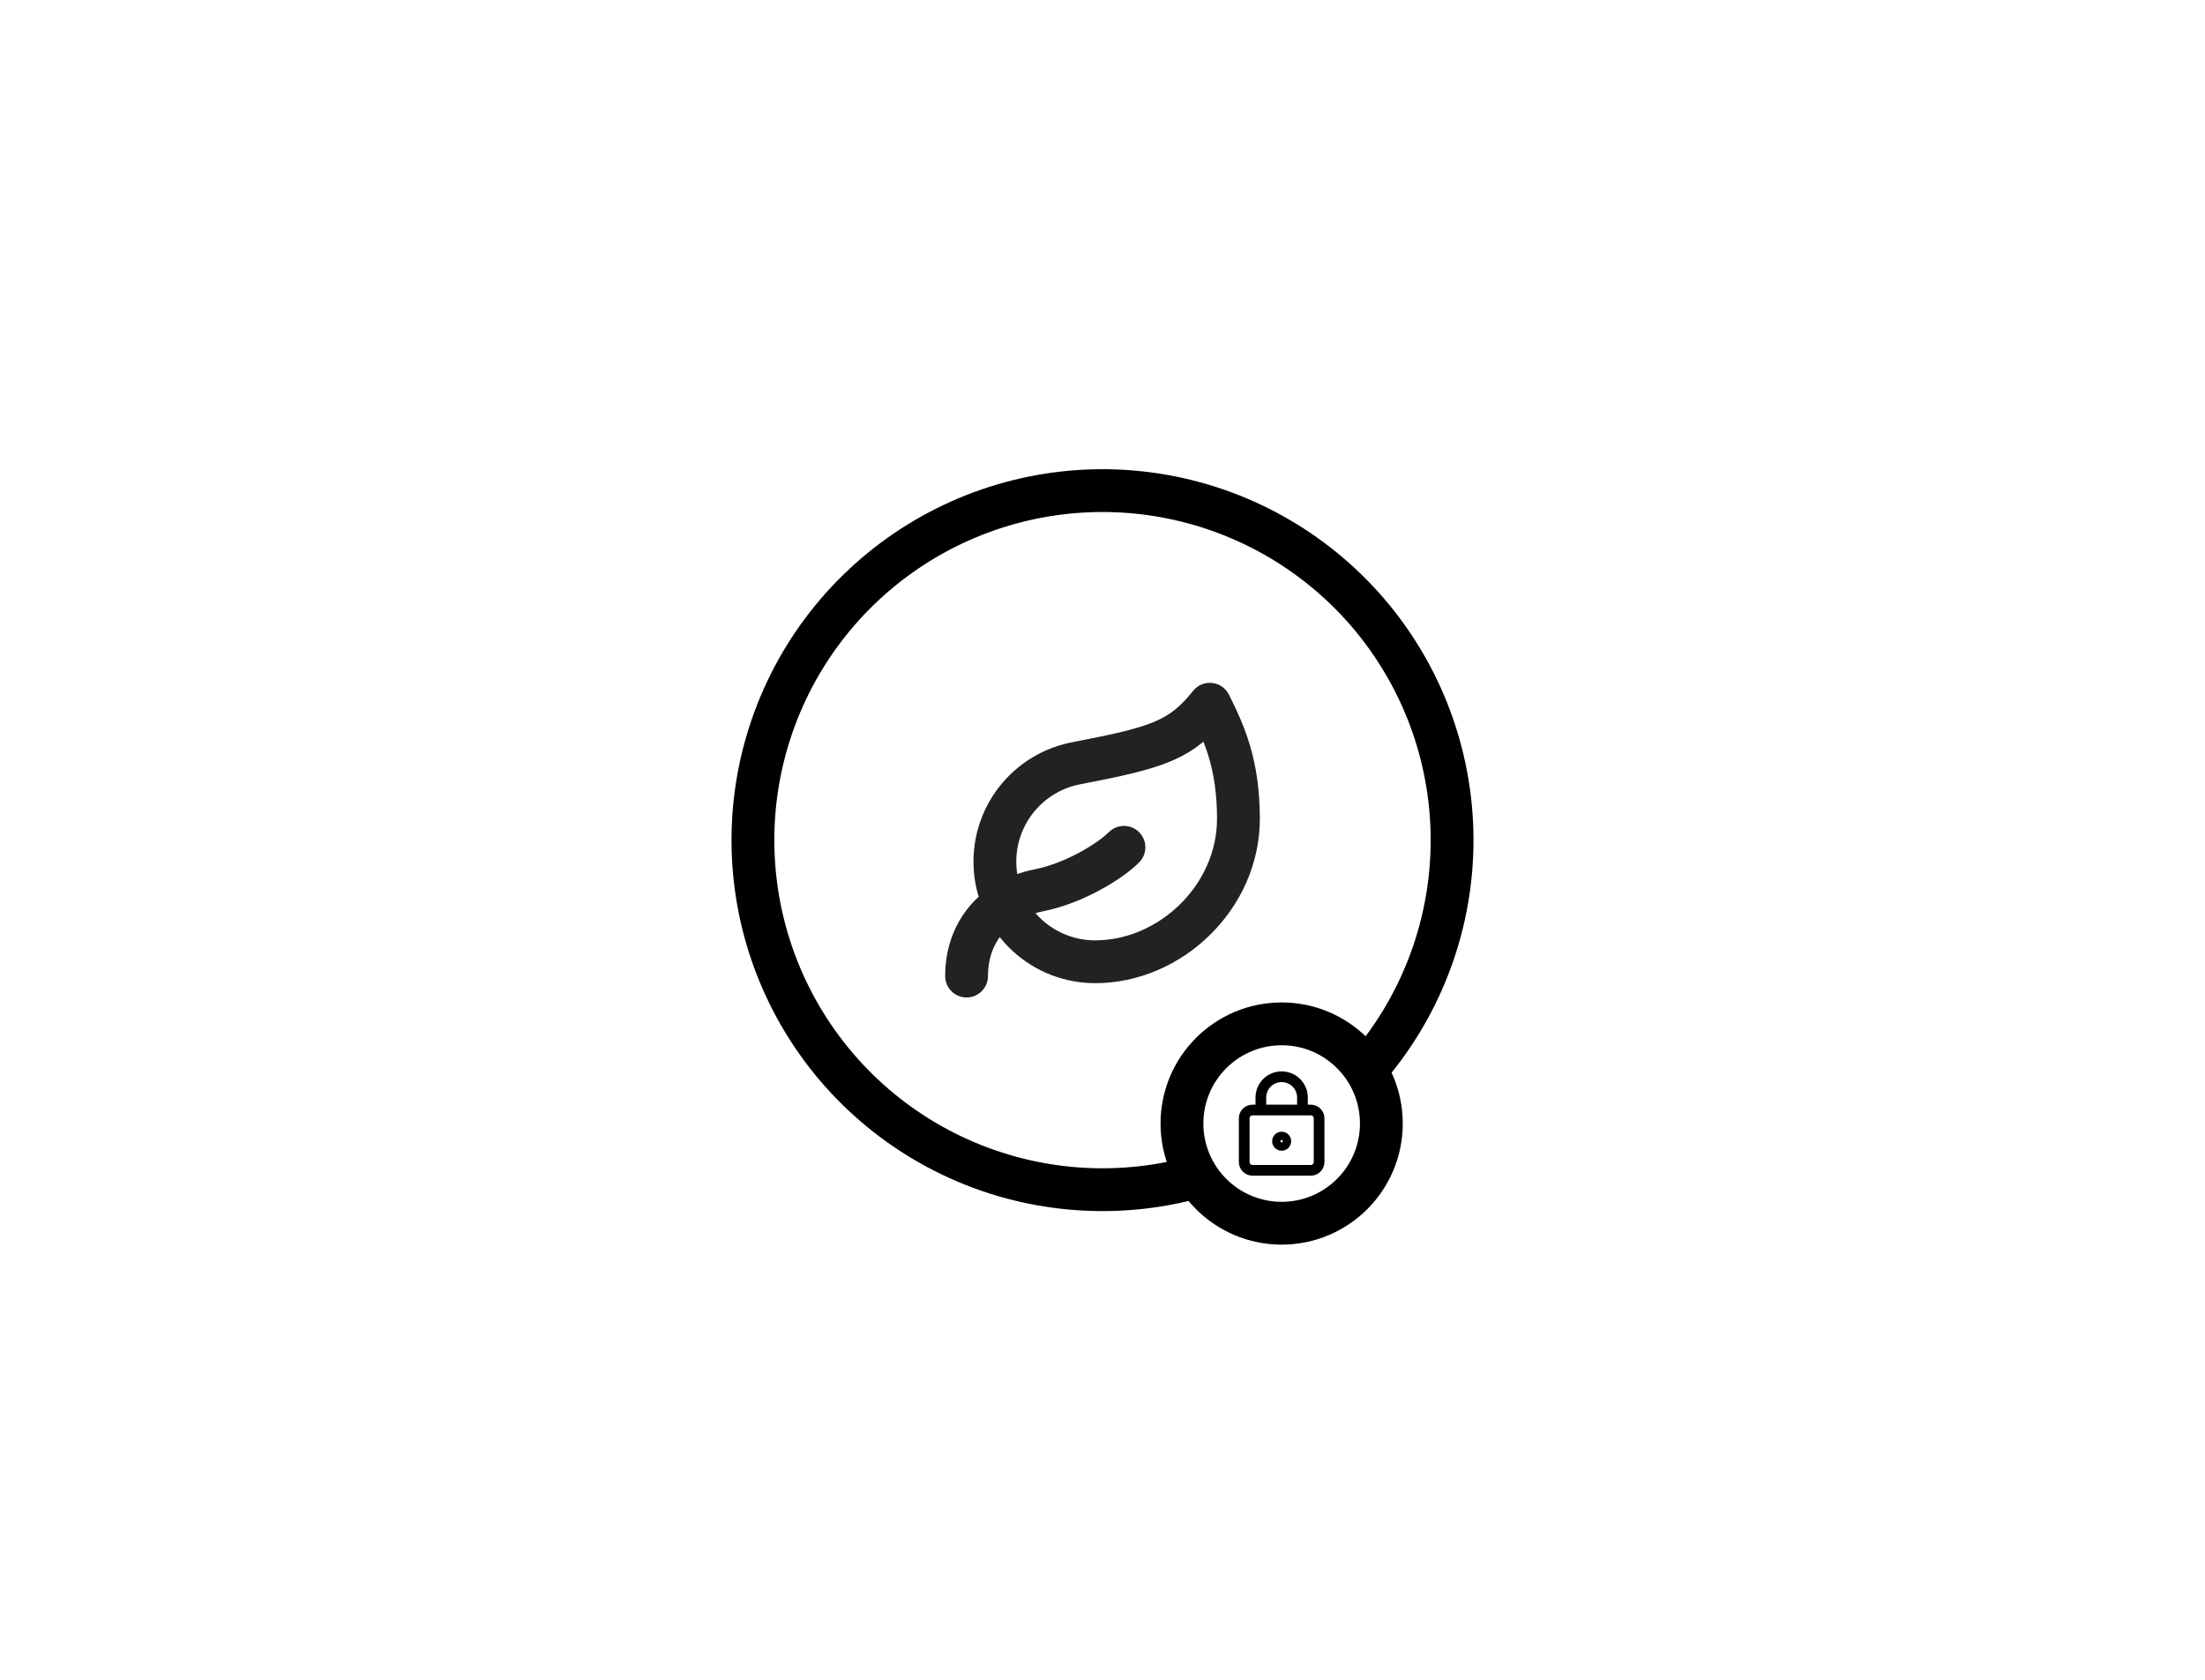
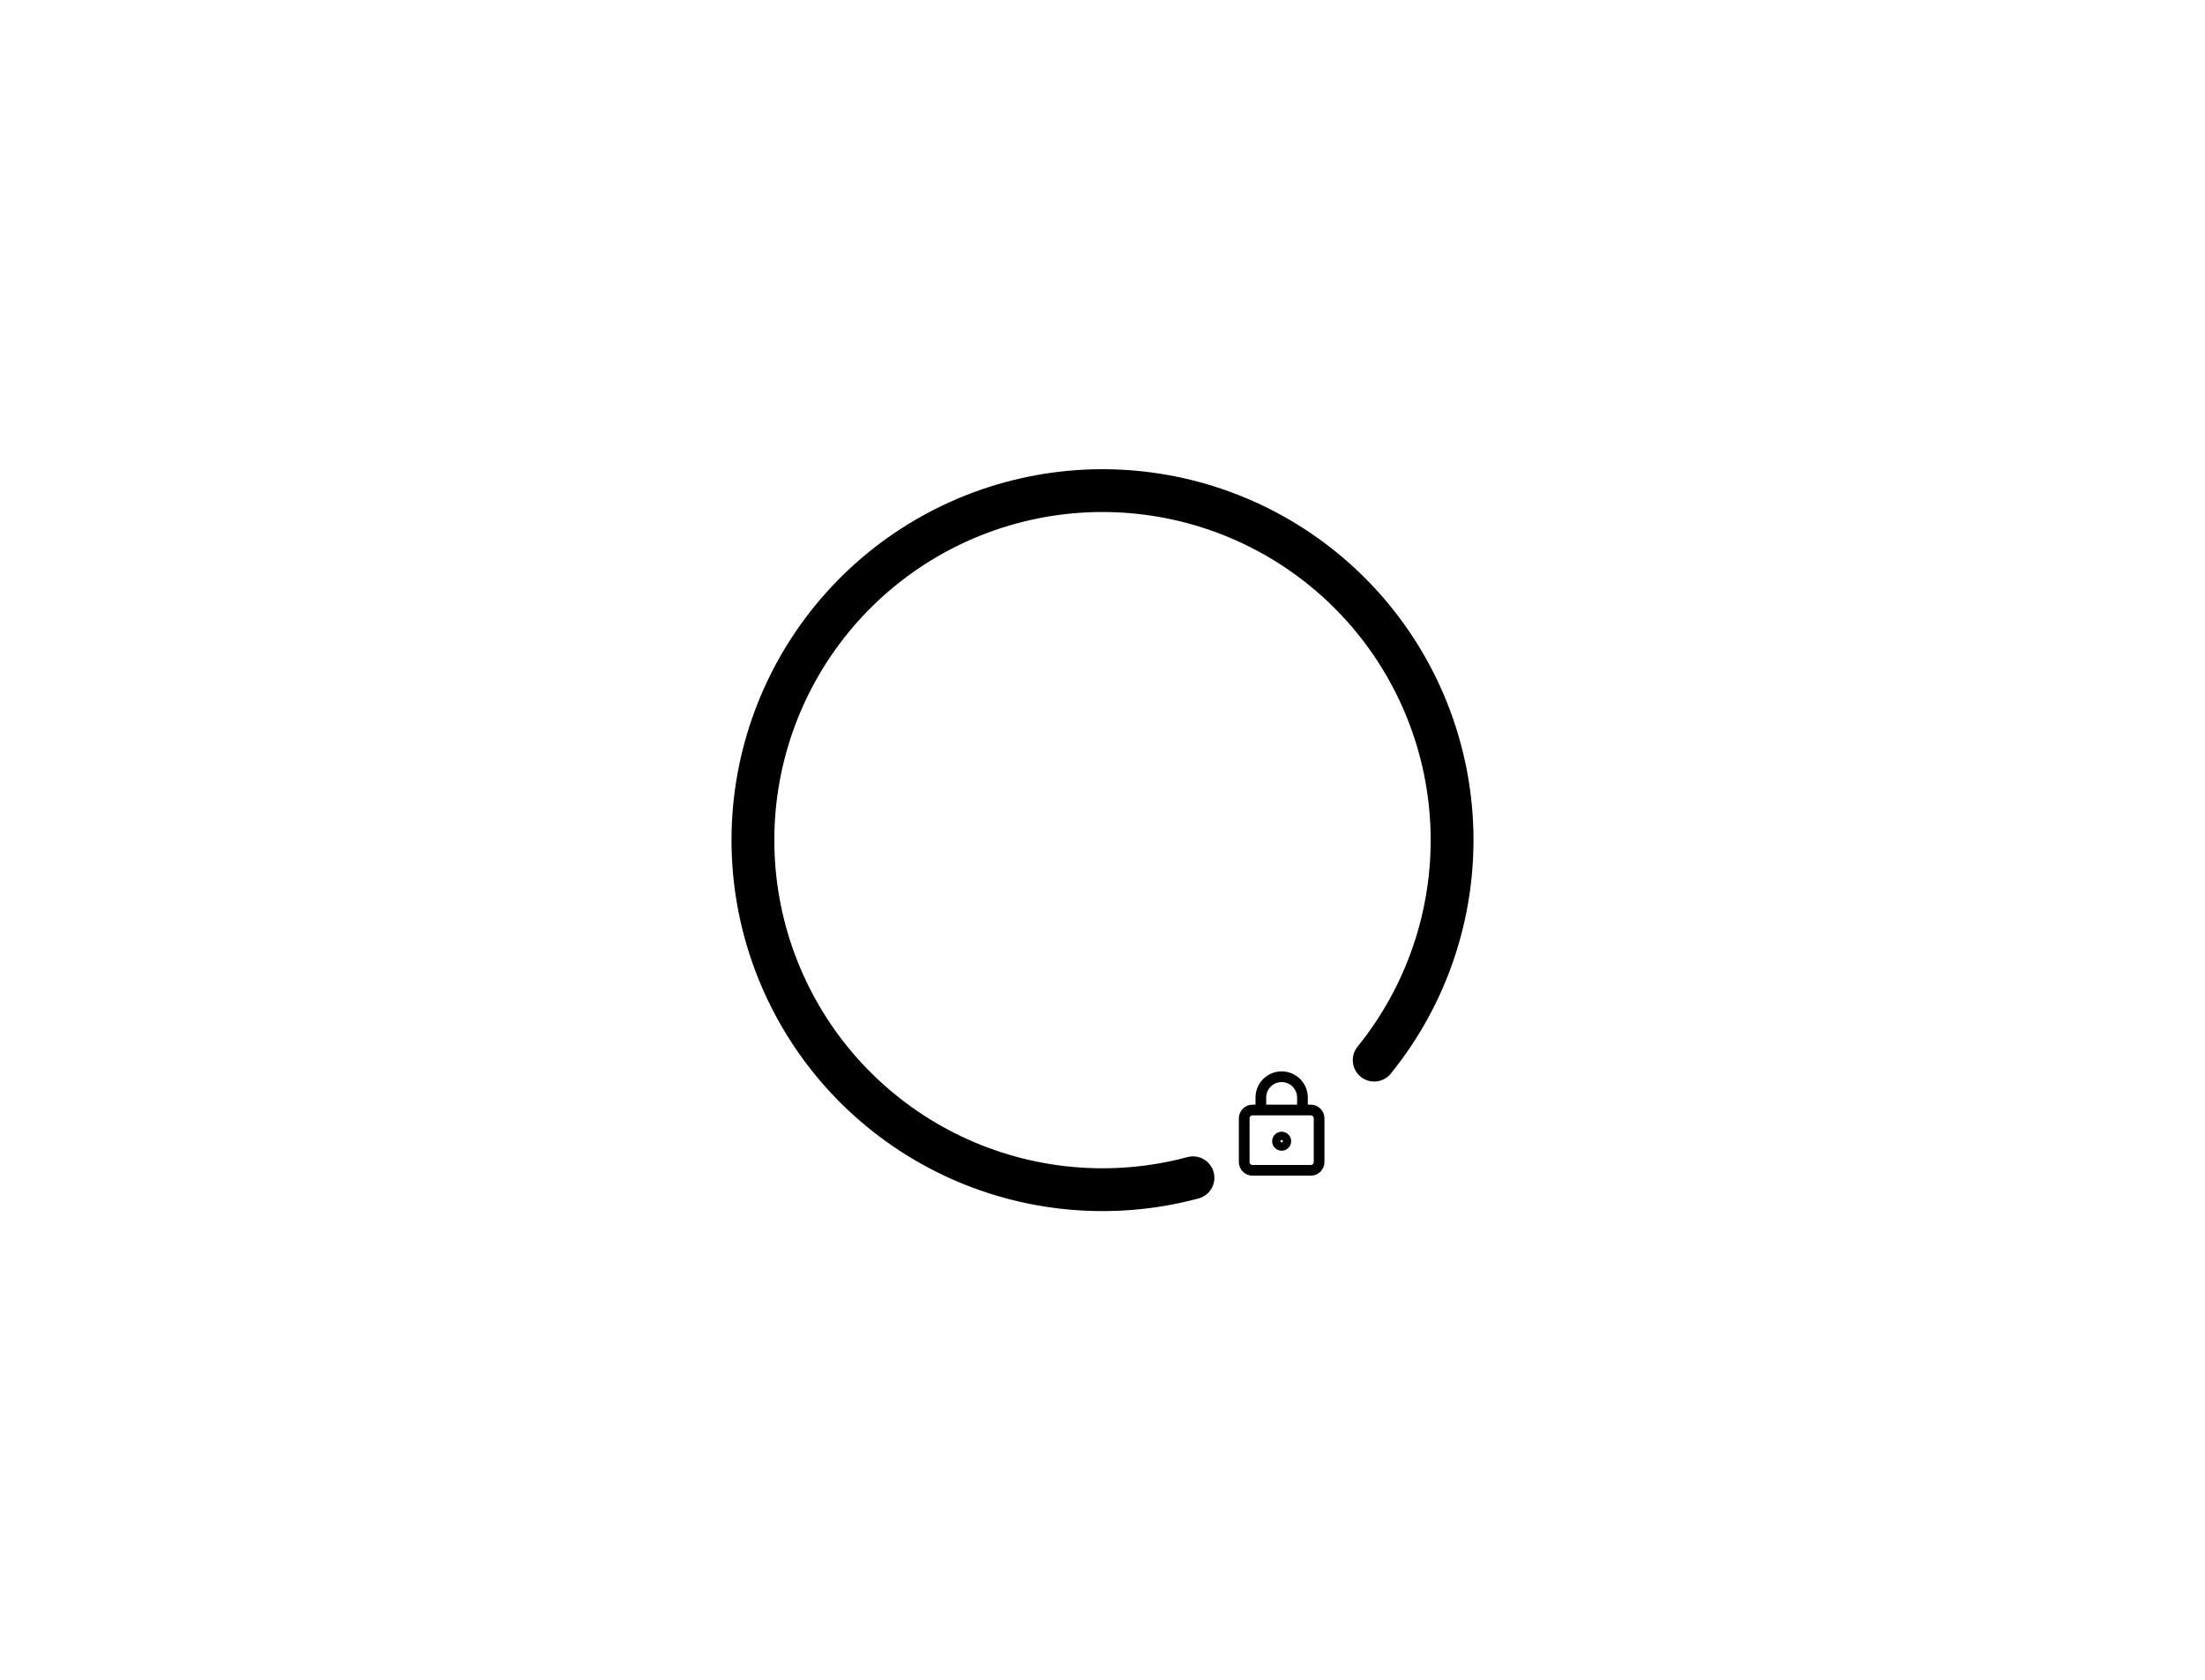
<svg xmlns="http://www.w3.org/2000/svg" fill="none" viewBox="0 0 412 314" height="314" width="412">
-   <path stroke-linejoin="round" stroke-linecap="round" stroke-width="8" stroke="#202223" d="M180.602 182.398C180.602 174.378 185.548 168.068 194.183 166.357C200.653 165.074 207.337 161.01 210.01 158.337M204.663 179.725C199.969 179.739 195.44 177.988 191.976 174.82C188.512 171.652 186.365 167.297 185.961 162.62C185.558 157.943 186.926 153.285 189.796 149.57C192.666 145.854 196.828 143.354 201.455 142.563C216.694 139.622 220.704 138.232 226.051 131.602C228.725 136.949 231.398 142.777 231.398 152.99C231.398 167.694 218.619 179.725 204.663 179.725Z" />
  <path stroke-linecap="round" stroke-width="8" stroke="black" d="M222.906 220.094C207.883 224.119 191.917 222.652 177.879 215.957C163.841 209.261 152.653 197.776 146.328 183.568C140.002 169.36 138.953 153.361 143.37 138.448C147.787 123.536 157.381 110.689 170.424 102.218C183.468 93.748 199.106 90.209 214.526 92.239C229.946 94.269 244.135 101.735 254.542 113.293C264.949 124.851 270.89 139.743 271.297 155.29C271.704 170.838 266.551 186.02 256.763 198.107" />
  <path stroke-linejoin="round" stroke-linecap="round" stroke-width="2" stroke="black" d="M235.588 207.43V205.098C235.588 204.067 235.997 203.078 236.726 202.349C237.455 201.62 238.444 201.211 239.475 201.211C240.506 201.211 241.494 201.62 242.223 202.349C242.952 203.078 243.362 204.067 243.362 205.098V207.43M240.252 213.26C240.252 213.69 239.904 214.038 239.475 214.038C239.045 214.038 238.697 213.69 238.697 213.26C238.697 212.831 239.045 212.483 239.475 212.483C239.904 212.483 240.252 212.831 240.252 213.26ZM234.033 207.43H244.916C245.775 207.43 246.471 208.126 246.471 208.985V217.147C246.471 218.006 245.775 218.702 244.916 218.702H234.033C233.174 218.702 232.478 218.006 232.478 217.147V208.985C232.478 208.126 233.174 207.43 234.033 207.43Z" />
-   <ellipse stroke-width="8" stroke="black" ry="18.628" rx="18.628" cy="209.956" cx="239.475" />
</svg>